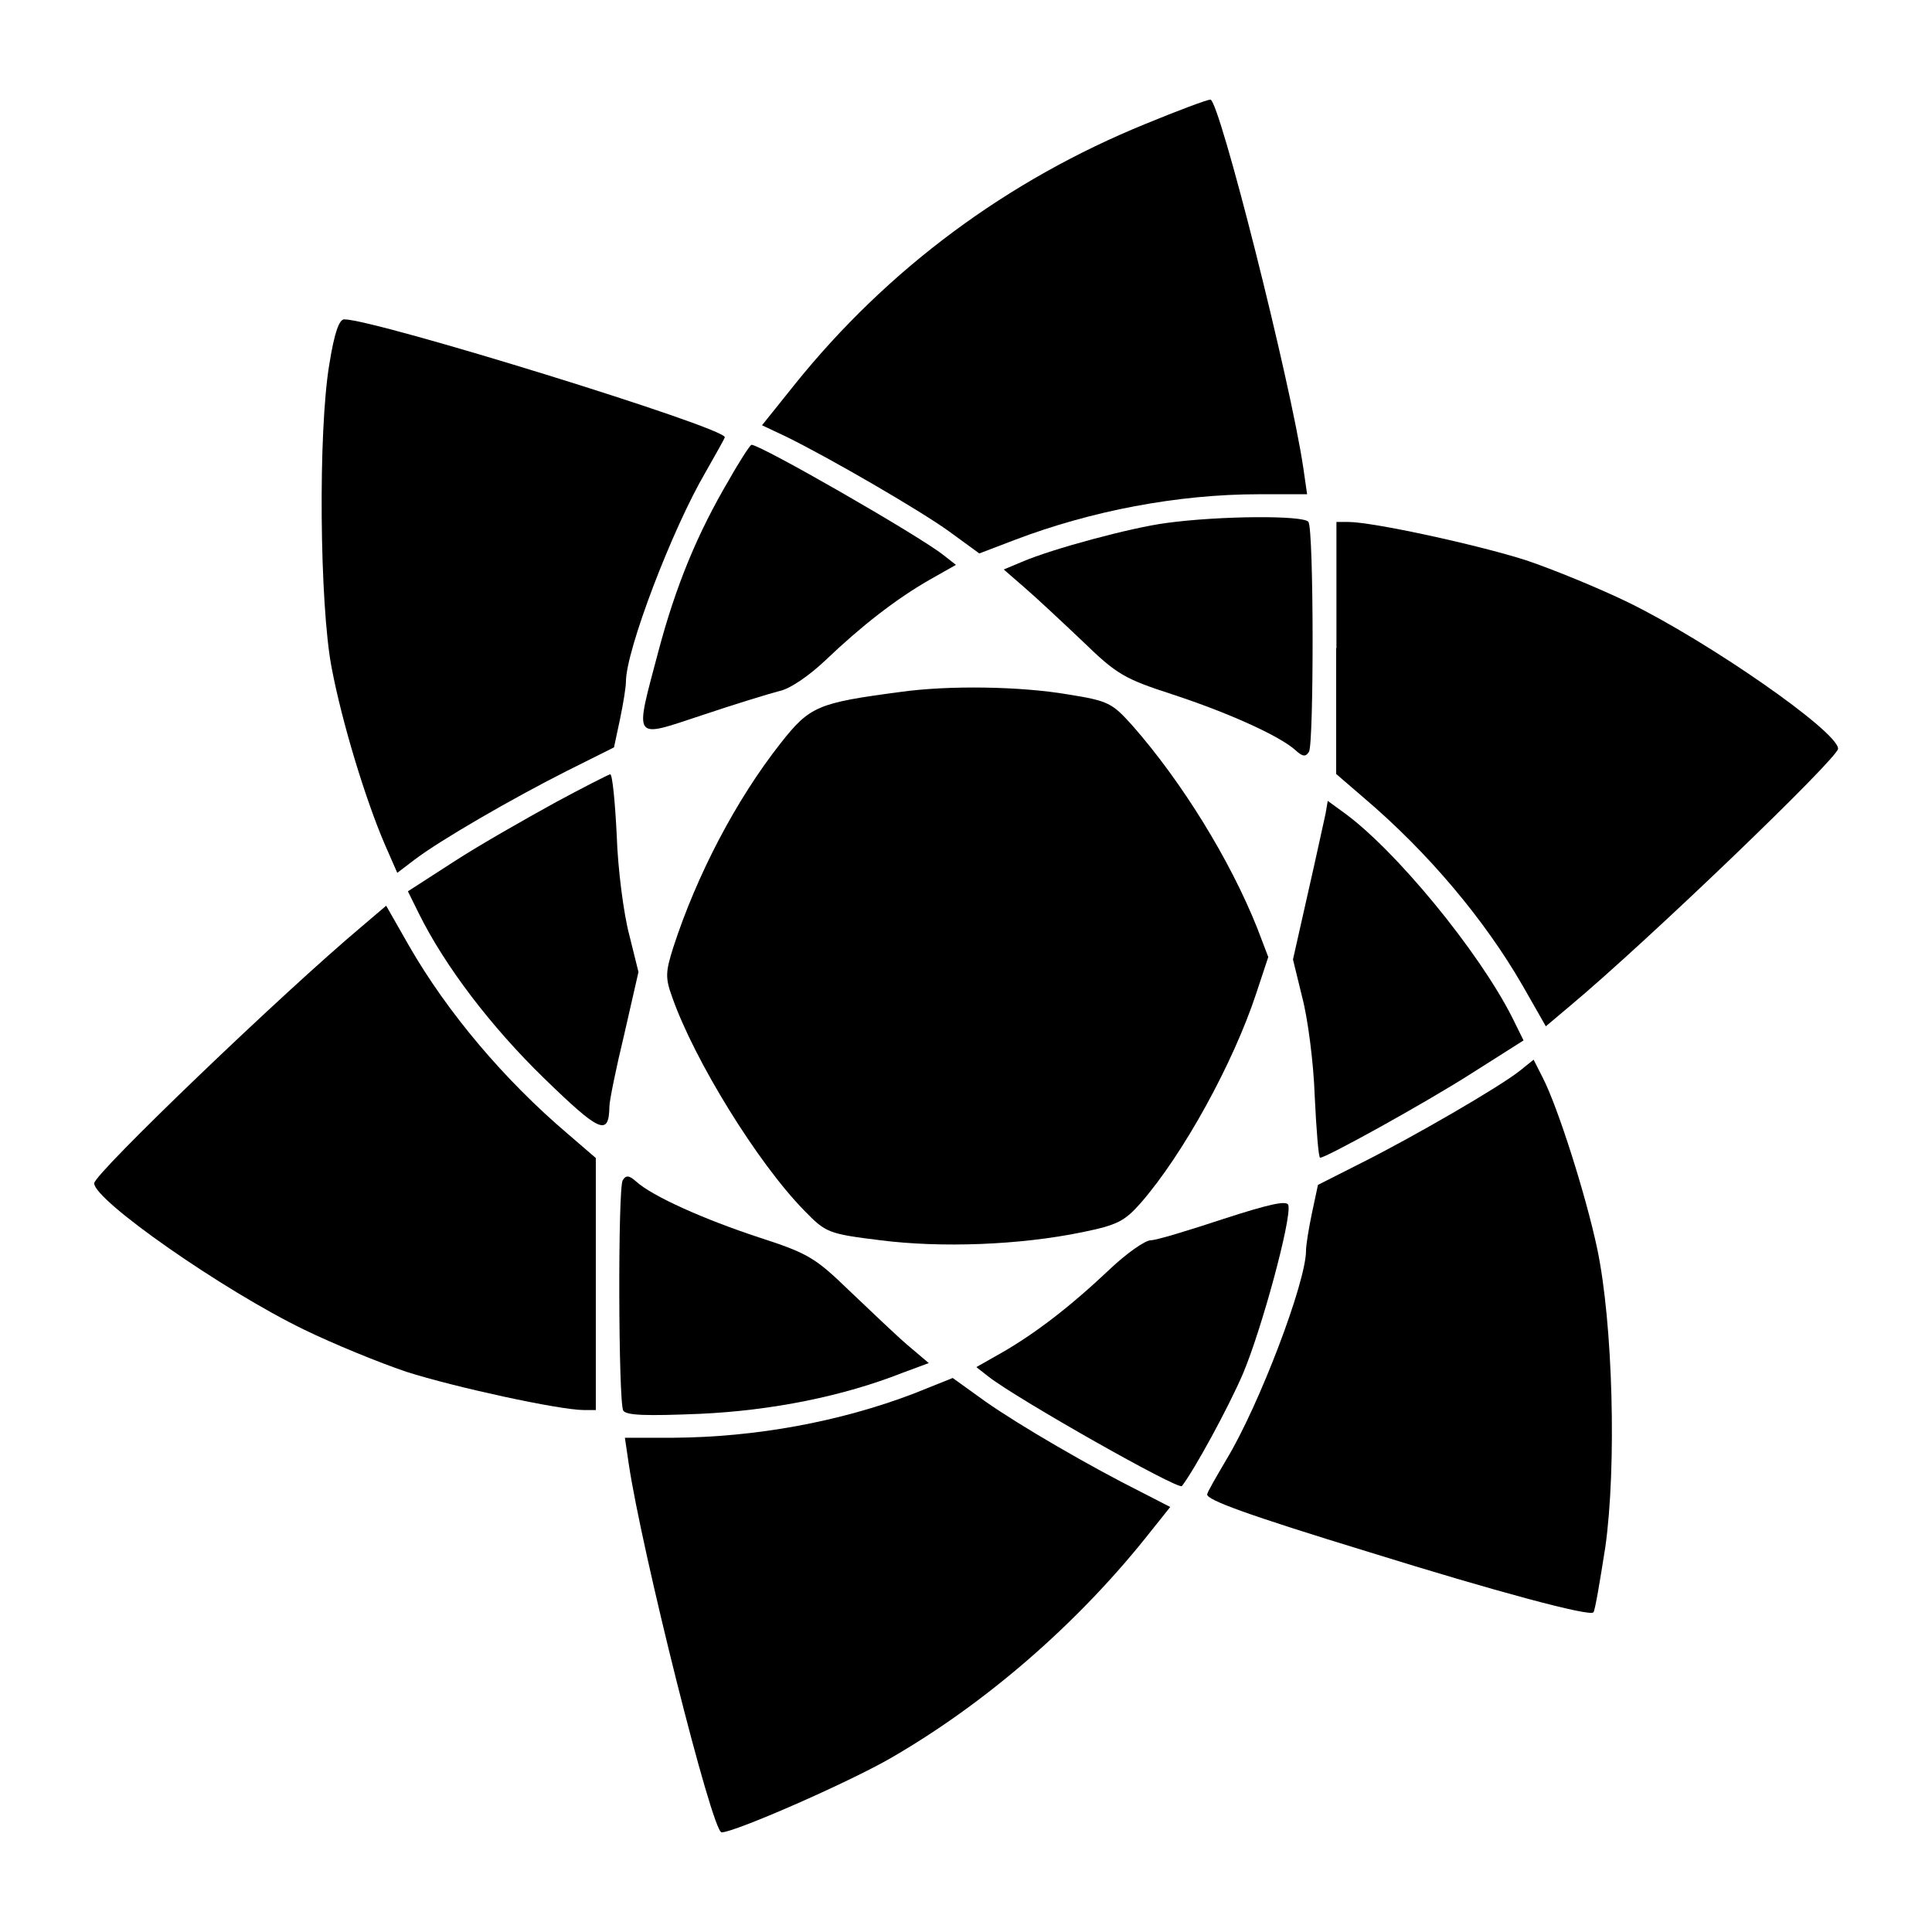
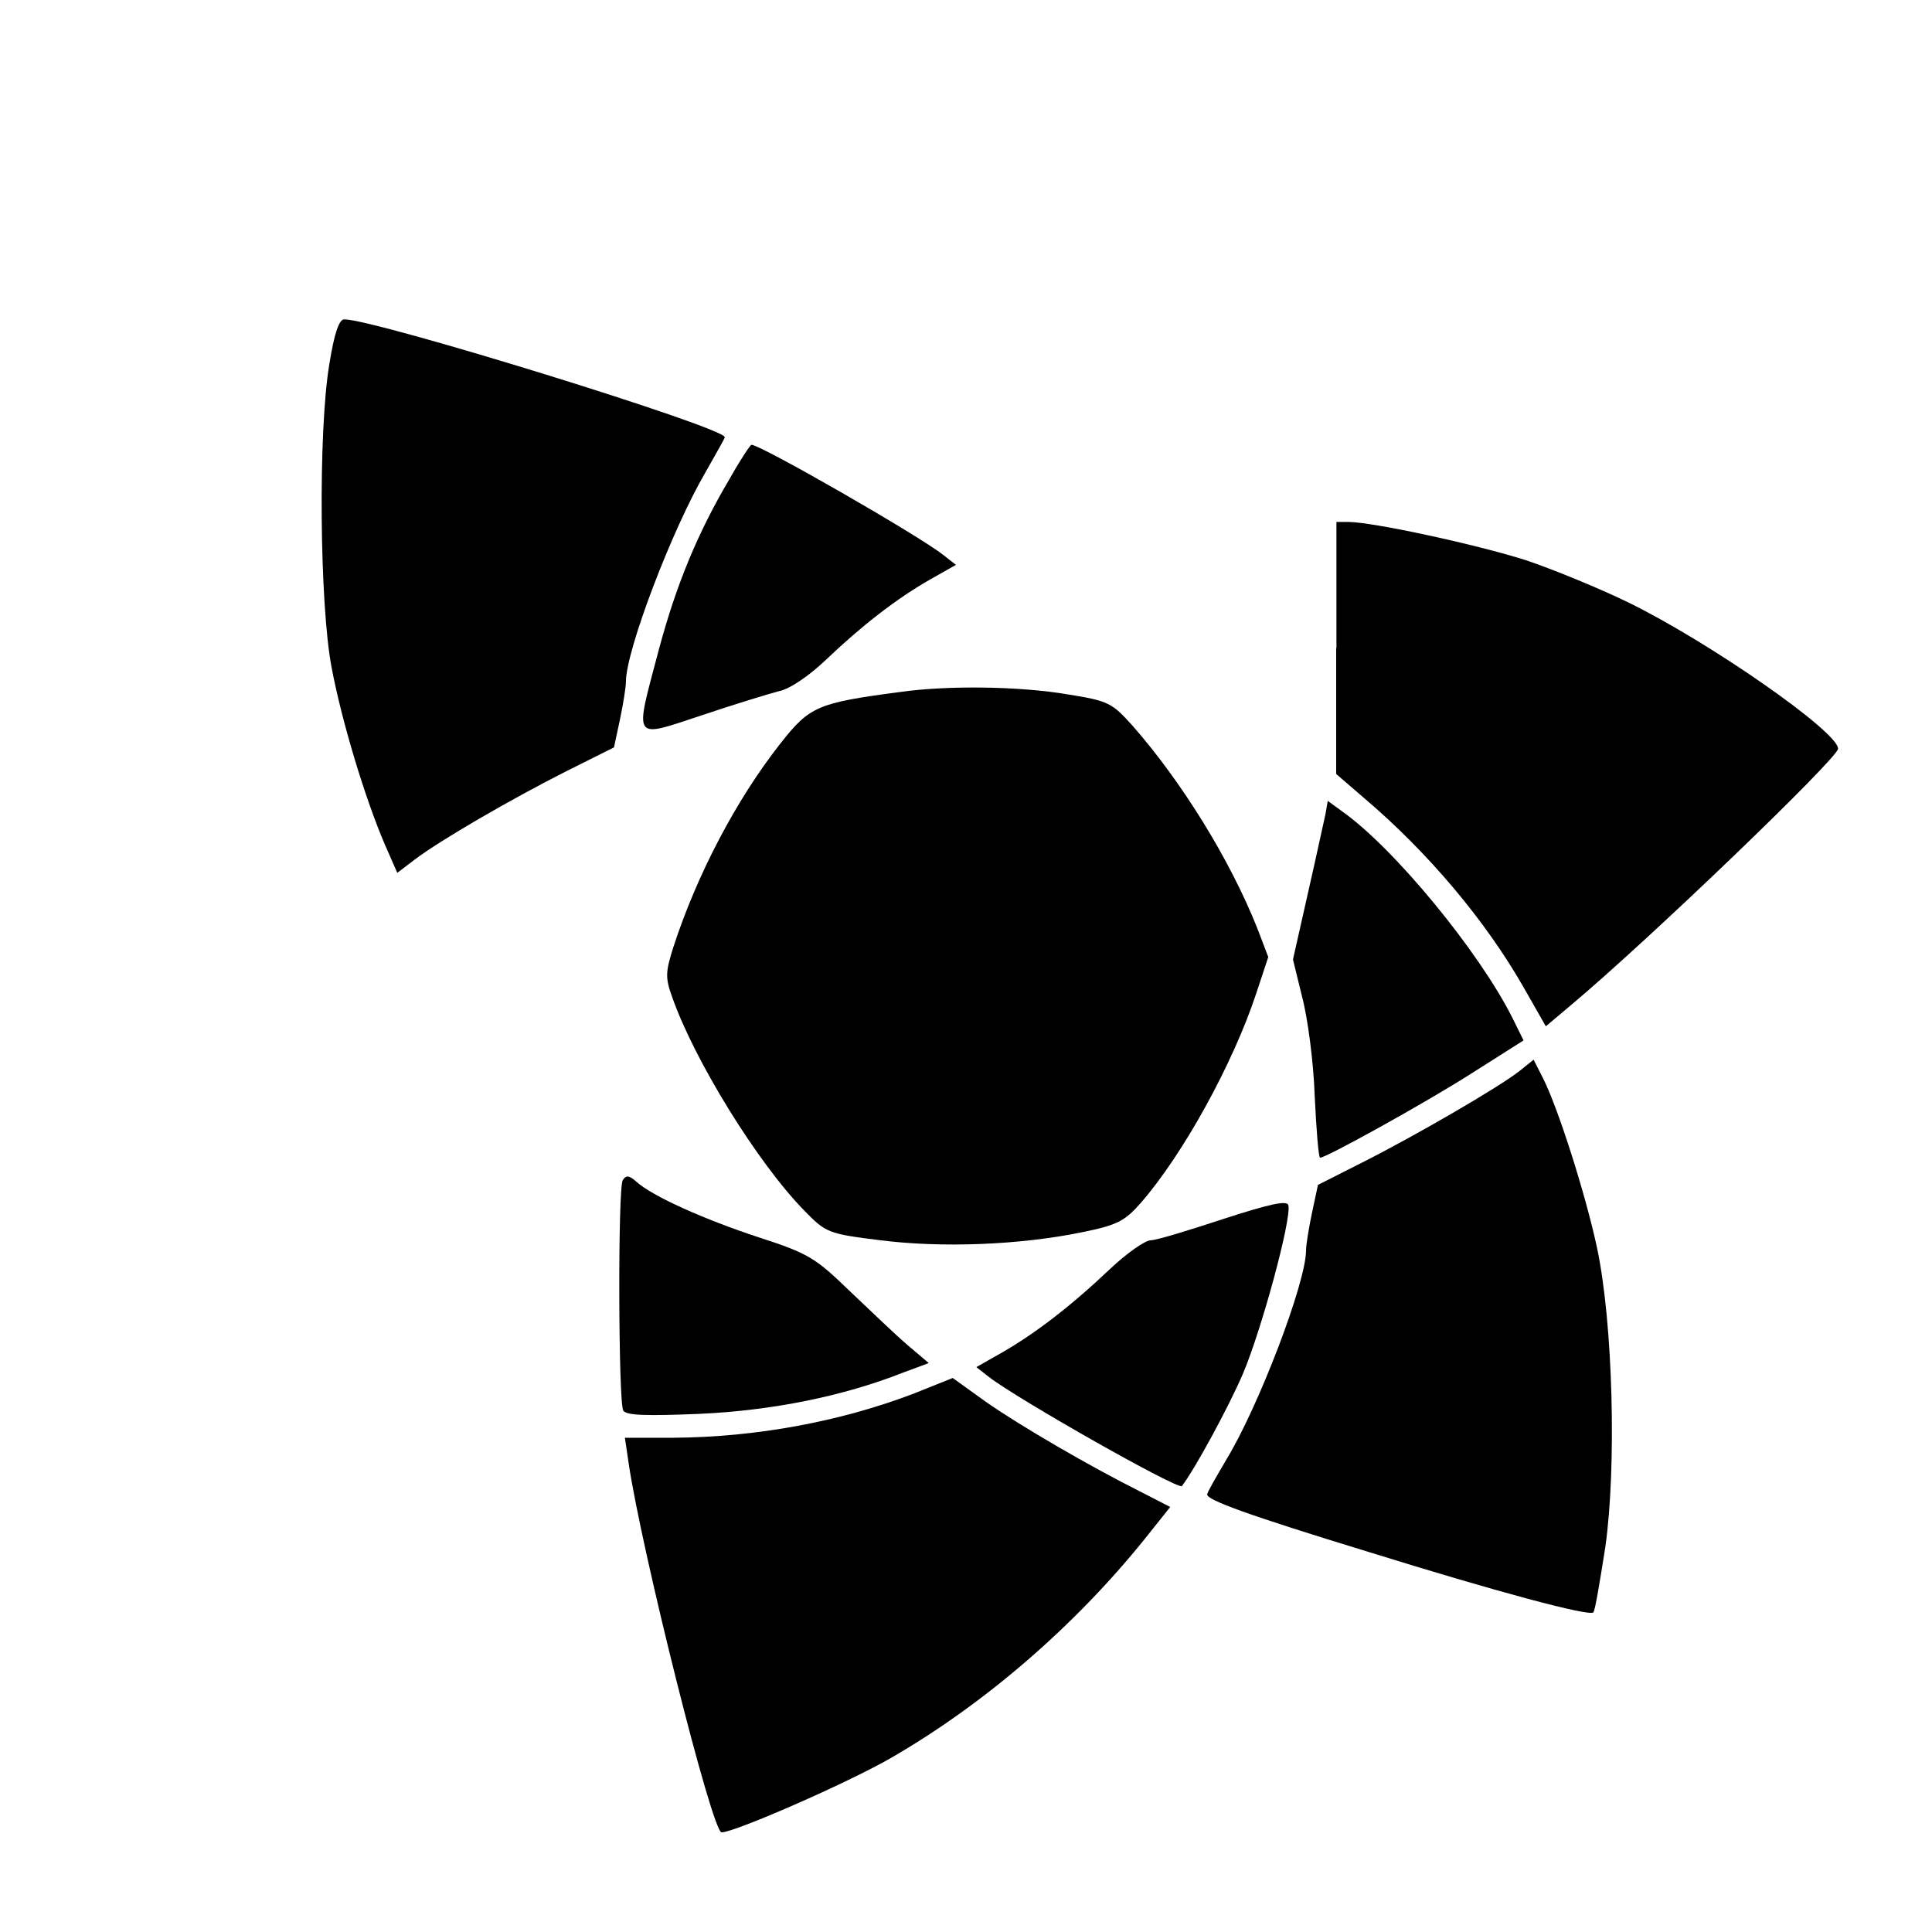
<svg xmlns="http://www.w3.org/2000/svg" fill="#000000" width="800px" height="800px" version="1.1" viewBox="144 144 512 512">
  <g>
-     <path d="m447.64 176.81c-36.777 14.969-68.445 38.504-92.988 69.023l-8.707 10.867 6.406 3.023c11.301 5.543 35.195 19.359 43.184 25.117l7.988 5.828 9.43-3.598c20.223-7.699 43.184-12.09 64.633-12.09h12.812l-1.008-6.981c-3.387-22.891-22.246-97.598-24.621-97.598-0.863 0-8.562 2.879-17.129 6.406z" />
    <path d="m231.29 240.43c-3.023 17.848-2.59 63.77 0.574 80.395 2.734 14.539 8.996 35.051 14.105 46.926l3.312 7.559 4.535-3.453c6.695-5.109 25.695-16.121 40.375-23.535l12.523-6.262 1.582-7.414c0.863-4.102 1.582-8.566 1.582-10.004 0-8.277 12.234-40.375 21.09-55.492 2.734-4.82 5.109-8.996 5.109-9.285 0-2.59-92.699-31.234-100.83-31.234-1.363-0.074-2.66 3.668-3.957 11.801z" />
    <path d="m337.24 271.09c-8.422 14.25-14.105 28.07-18.715 45.344-6.406 24.254-7.125 23.246 11.445 17.129 8.566-2.879 17.707-5.688 20.512-6.406 2.879-0.574 7.988-4.102 12.379-8.277 9.43-8.996 18.57-16.121 27.492-21.23l6.981-3.957-3.312-2.59c-6.406-5.109-48.652-29.363-50.883-29.223-0.355 0.07-3.019 4.102-5.898 9.211z" />
-     <path d="m453.04 282.61c-8.996 1.152-30.23 6.836-38.219 10.293l-4.82 2.016 5.543 4.82c3.023 2.59 9.859 8.996 15.402 14.25 8.996 8.707 10.867 9.859 23.969 14.105 14.25 4.68 28.215 10.867 32.531 14.828 1.727 1.582 2.59 1.727 3.453 0.289 1.297-2.16 1.297-58.586-0.145-60.891-1.082-1.797-23.609-1.652-37.715 0.289z" />
    <path d="m498.1 315.72v33.395l7.269 6.262c17.129 14.539 32.102 32.387 42.176 49.879l6.117 10.723 6.406-5.398c20.512-17.129 71.039-65.711 71.039-68.16 0-4.535-34.258-28.355-55.637-38.793-7.699-3.742-19.793-8.707-27.062-11.156-12.812-4.102-40.664-10.148-47.07-10.148h-3.168v33.398z" />
    <path d="m382.58 327.38c-21.809 2.879-23.969 3.742-31.668 13.531-11.805 14.969-22.238 34.906-28.5 54.195-2.016 6.406-2.16 7.988-0.289 13.098 5.828 16.699 22.672 44.047 35.051 56.645 5.688 5.828 6.262 6.117 20.223 7.844 15.977 2.016 36.777 1.297 53.477-2.16 9.141-1.871 11.156-2.879 15.402-7.699 11.301-12.957 24.543-37.066 30.66-55.637l3.168-9.574-2.879-7.559c-7.269-18.281-20.082-38.938-33.109-53.766-5.398-5.973-6.262-6.551-17.129-8.277-12.594-2.152-31.668-2.441-44.406-0.641z" />
-     <path d="m290.89 356.82c-7.699 4.246-19.648 11.012-26.414 15.402l-12.379 7.988 2.879 5.828c6.981 14.105 19.215 30.086 33.109 43.617 14.969 14.539 17.273 15.547 17.418 7.559 0-1.441 1.727-10.004 3.957-19.215l3.742-16.41-2.445-9.859c-1.441-5.398-3.023-17.273-3.312-26.27-0.434-8.852-1.152-16.266-1.727-16.266-0.434 0.066-7.125 3.449-14.828 7.625z" />
    <path d="m495.29 359.62c-0.434 1.871-2.445 11.301-4.68 21.09l-3.957 17.562 2.445 10.004c1.441 5.398 3.023 17.273 3.312 26.125 0.434 8.996 1.008 16.41 1.441 16.41 1.582 0 27.637-14.395 39.945-22.238l13.961-8.852-2.879-5.828c-8.852-17.707-31.379-45.055-45.055-54.77l-3.957-2.879z" />
-     <path d="m240 389.42c-20.945 17.562-71.039 65.641-71.039 68.16 0 4.535 34.113 28.355 55.637 38.793 7.699 3.742 19.793 8.707 27.062 11.156 12.812 4.102 40.664 10.148 47.07 10.148h3.168v-66.789l-7.269-6.262c-17.129-14.539-32.102-32.387-42.176-49.879l-6.117-10.723z" />
    <path d="m546.75 427.78c-5.543 4.391-28.355 17.562-41.672 24.254l-11.805 5.973-1.582 7.414c-0.863 4.102-1.582 8.566-1.582 10.004 0 8.422-12.523 41.242-21.09 55.348-2.734 4.68-5.109 8.707-5.109 9.285 0 1.441 10.148 5.254 42.895 15.258 33.539 10.438 58.441 17.129 59.449 15.977 0.434-0.289 1.727-8.133 3.168-17.273 3.023-21.375 2.016-59.449-2.16-79.172-3.023-14.25-10.438-37.496-14.395-45.199l-2.445-4.82z" />
    <path d="m309.02 456.79c-1.297 2.305-1.152 58.73 0.145 61.031 0.863 1.297 6.117 1.441 20.223 0.863 19.215-0.863 38.074-4.68 53.766-10.867l6.981-2.59-5.688-4.82c-3.023-2.59-9.859-9.141-15.402-14.395-8.996-8.707-10.867-9.859-23.969-14.105-14.25-4.68-28.215-10.867-32.531-14.828-1.793-1.586-2.66-1.73-3.523-0.289z" />
    <path d="m468.3 467c-9.141 3.023-17.848 5.688-19.359 5.688-1.441 0-6.406 3.453-10.867 7.699-10.723 10.148-19.793 16.984-28.355 21.953l-6.981 3.957 3.312 2.59c7.699 5.973 50.309 30.086 51.172 28.934 3.453-4.535 12.234-20.656 16.121-29.652 4.965-11.66 12.957-41.098 12.09-44.766-0.293-1.367-4.898-0.359-17.133 3.598z" />
    <path d="m386.04 513.36c-19.504 7.414-41.672 11.516-63.625 11.66h-12.812l1.008 6.836c3.387 22.887 22.098 97.738 24.617 97.738 3.453 0 33.395-13.098 44.766-19.648 24.973-14.395 48.797-35.051 67.293-58.012l6.836-8.566-7.699-3.957c-13.387-6.695-32.102-17.562-41.242-23.969l-8.707-6.262z" />
  </g>
</svg>